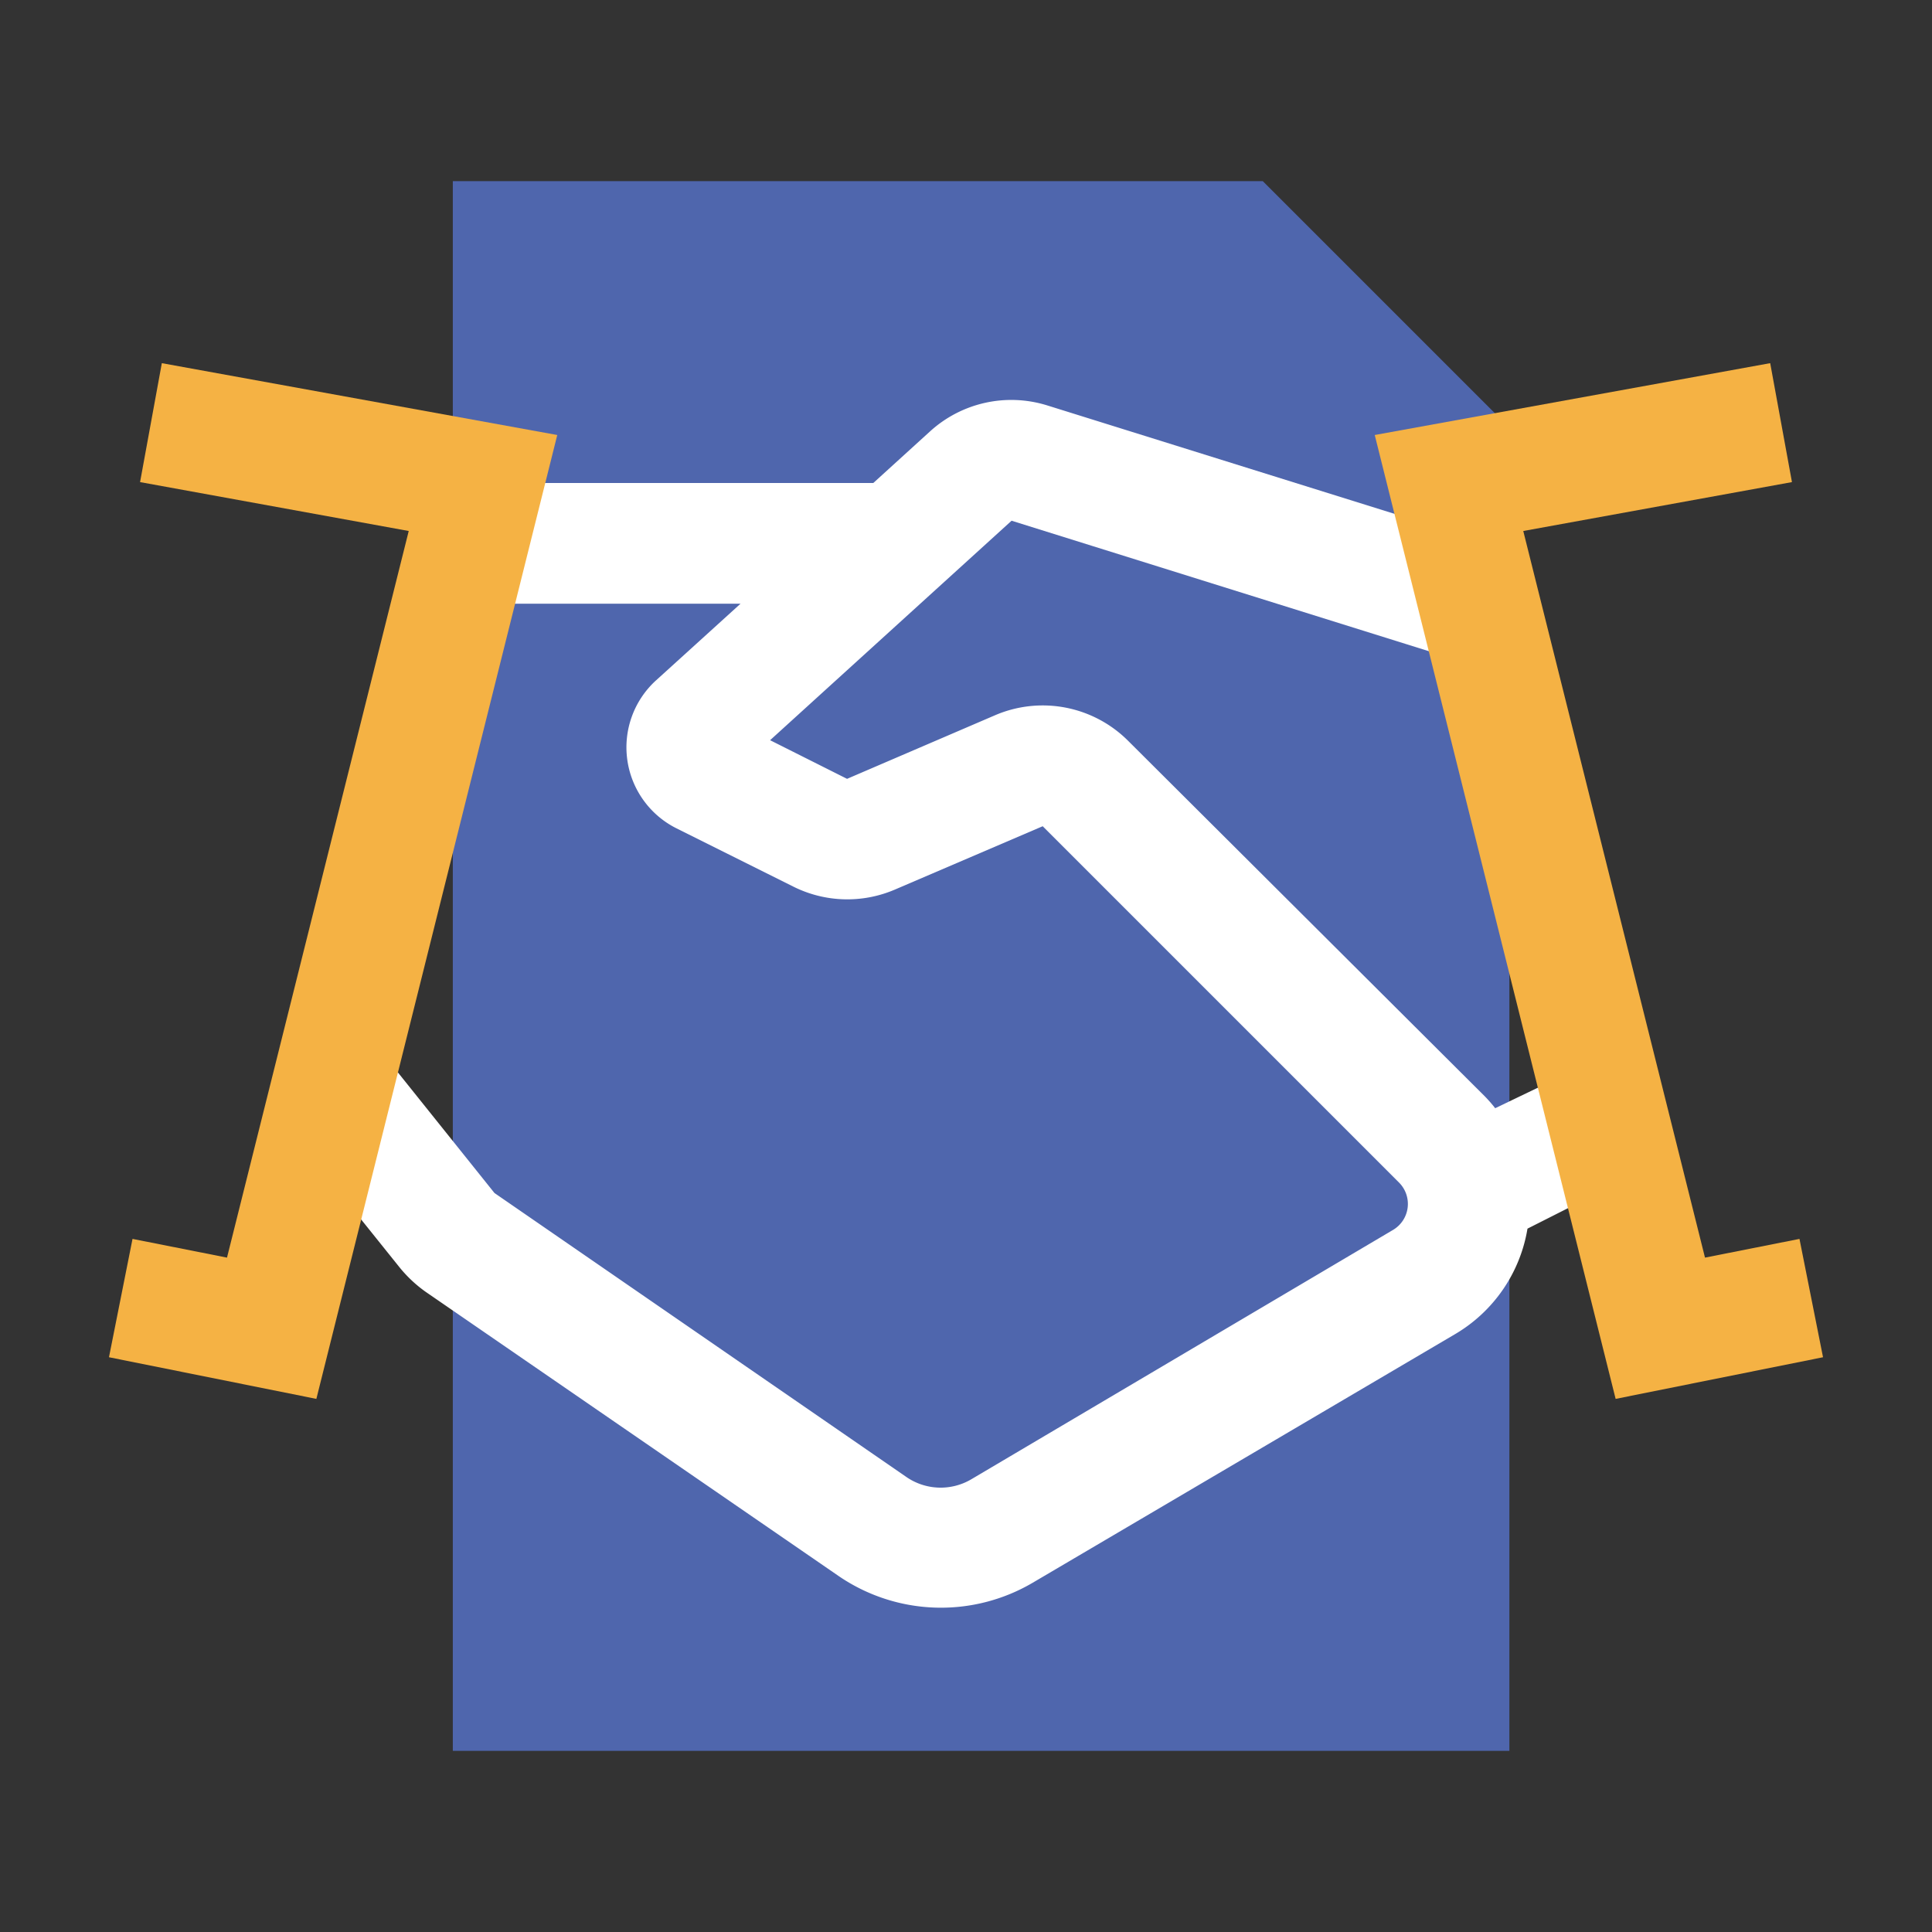
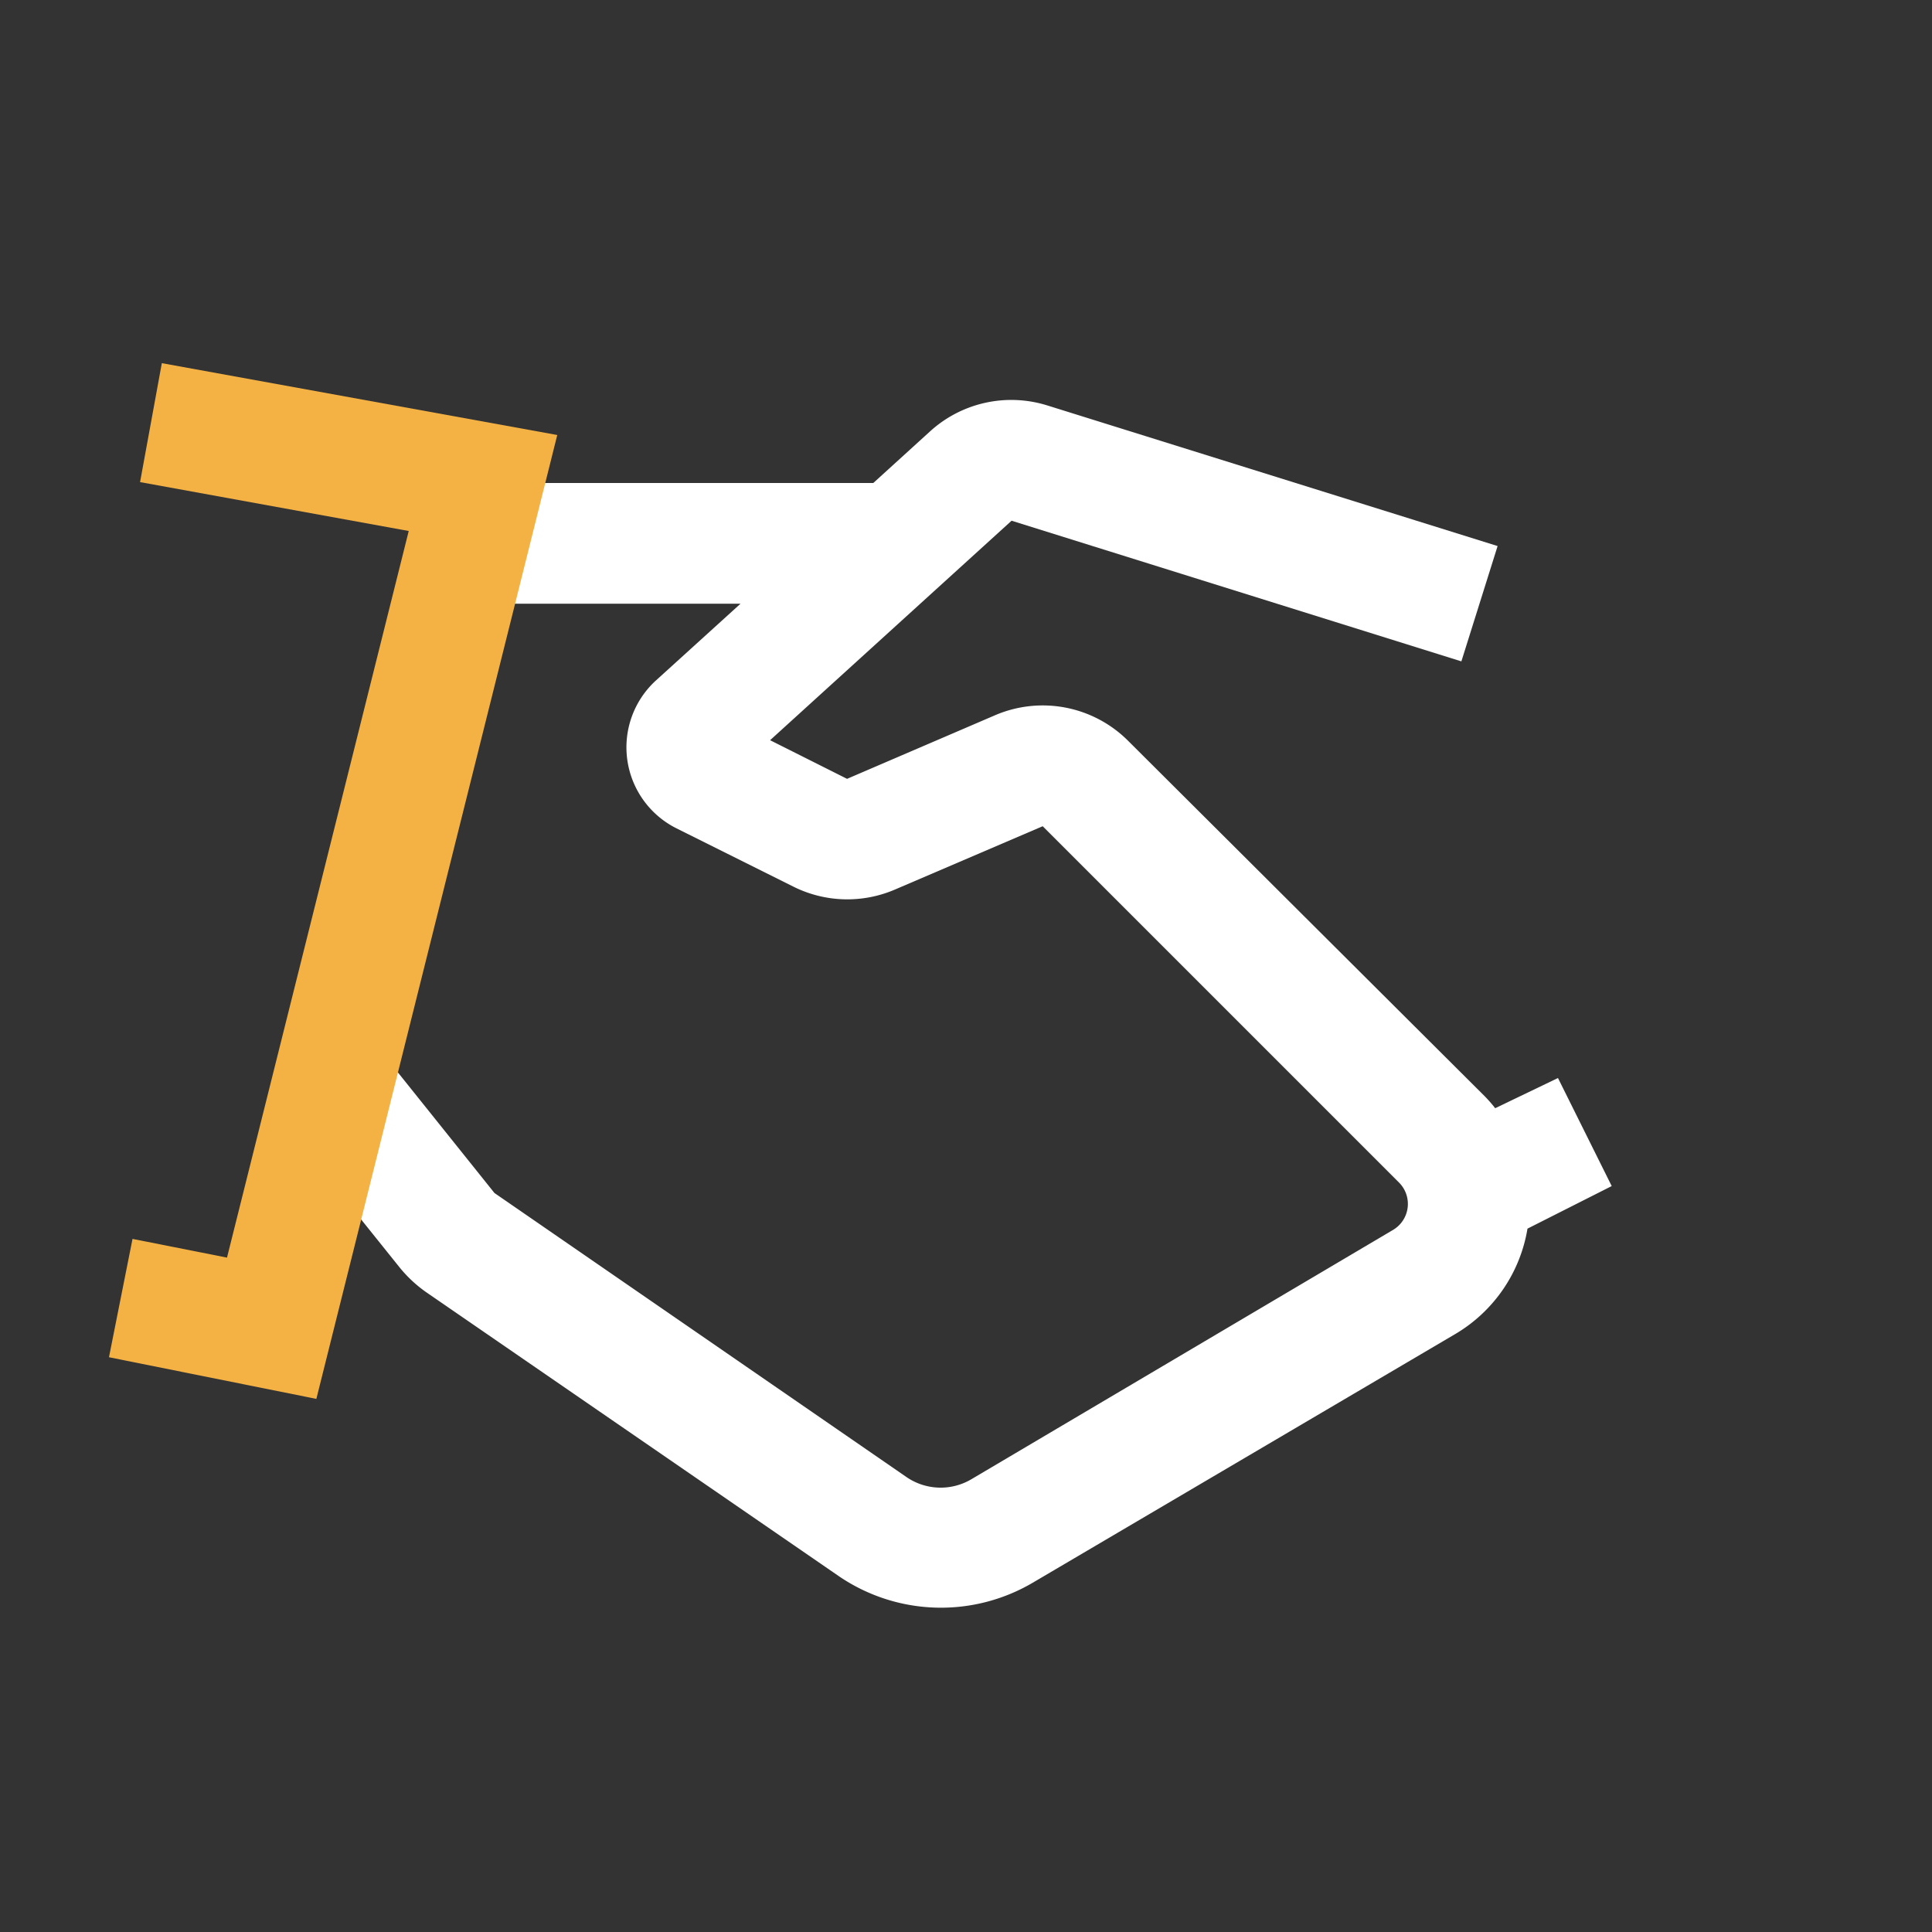
<svg xmlns="http://www.w3.org/2000/svg" width="364" height="364" viewBox="0 0 364 364">
  <rect x="0" y="0" width="364" height="364" fill="#333333" stroke="none" />
  <defs>
    <style>
            .cls-4{fill:#f5b244}
        </style>
  </defs>
  <g id="partnership">
-     <path id="Контур_1749" fill="#4f66ad" d="M214.063 301.75H15V6h152.6l46.467 46.467z" transform="translate(70.313 28.125)" />
    <path id="Контур_1750" fill="#fff" d="M259.406 161.356L249.282 141l-11.83 5.688a25.88 25.88 0 0 0-1.991-2.275l-67.169-66.947a22.75 22.75 0 0 0-25.025-4.834l-27.926 12-14.5-7.28L146.338 36l84.744 26.5 6.825-21.726-84.858-26.5a22.75 22.75 0 0 0-22.068 4.891l-10.693 9.726H41.063v22.75h54.2l-15.924 14.45a17.063 17.063 0 0 0 3.868 27.869l22.011 10.977a22.75 22.75 0 0 0 19.11.569L152.2 93.561l67.169 67.169a5.688 5.688 0 0 1-1.138 8.873l-79.454 46.979a11.375 11.375 0 0 1-12.4-.512l-77.466-53.405-21.726-27.13L9.44 149.754l21.669 27.016A24.741 24.741 0 0 0 36 181.32l77.691 53.463a34.125 34.125 0 0 0 36.628 1.308l79.625-46.865a28.438 28.438 0 0 0 13.593-19.849z" transform="translate(44.25 62.106)" />
-     <path id="Контур_1751" d="M90.926 207.168L45.54 25.566l74.506-13.536 4.1 22.409-50.623 9.214 34.239 136.9 17.8-3.526L130 199.32z" class="cls-4" transform="translate(213.469 56.391)" />
    <path id="Контур_1752" d="M42.683 207.168L3.61 199.32l4.436-22.295 17.8 3.526 34.239-136.9-50.617-9.212 4.1-22.409 74.501 13.536z" class="cls-4" transform="translate(16.922 56.391)" />
  </g>
</svg>